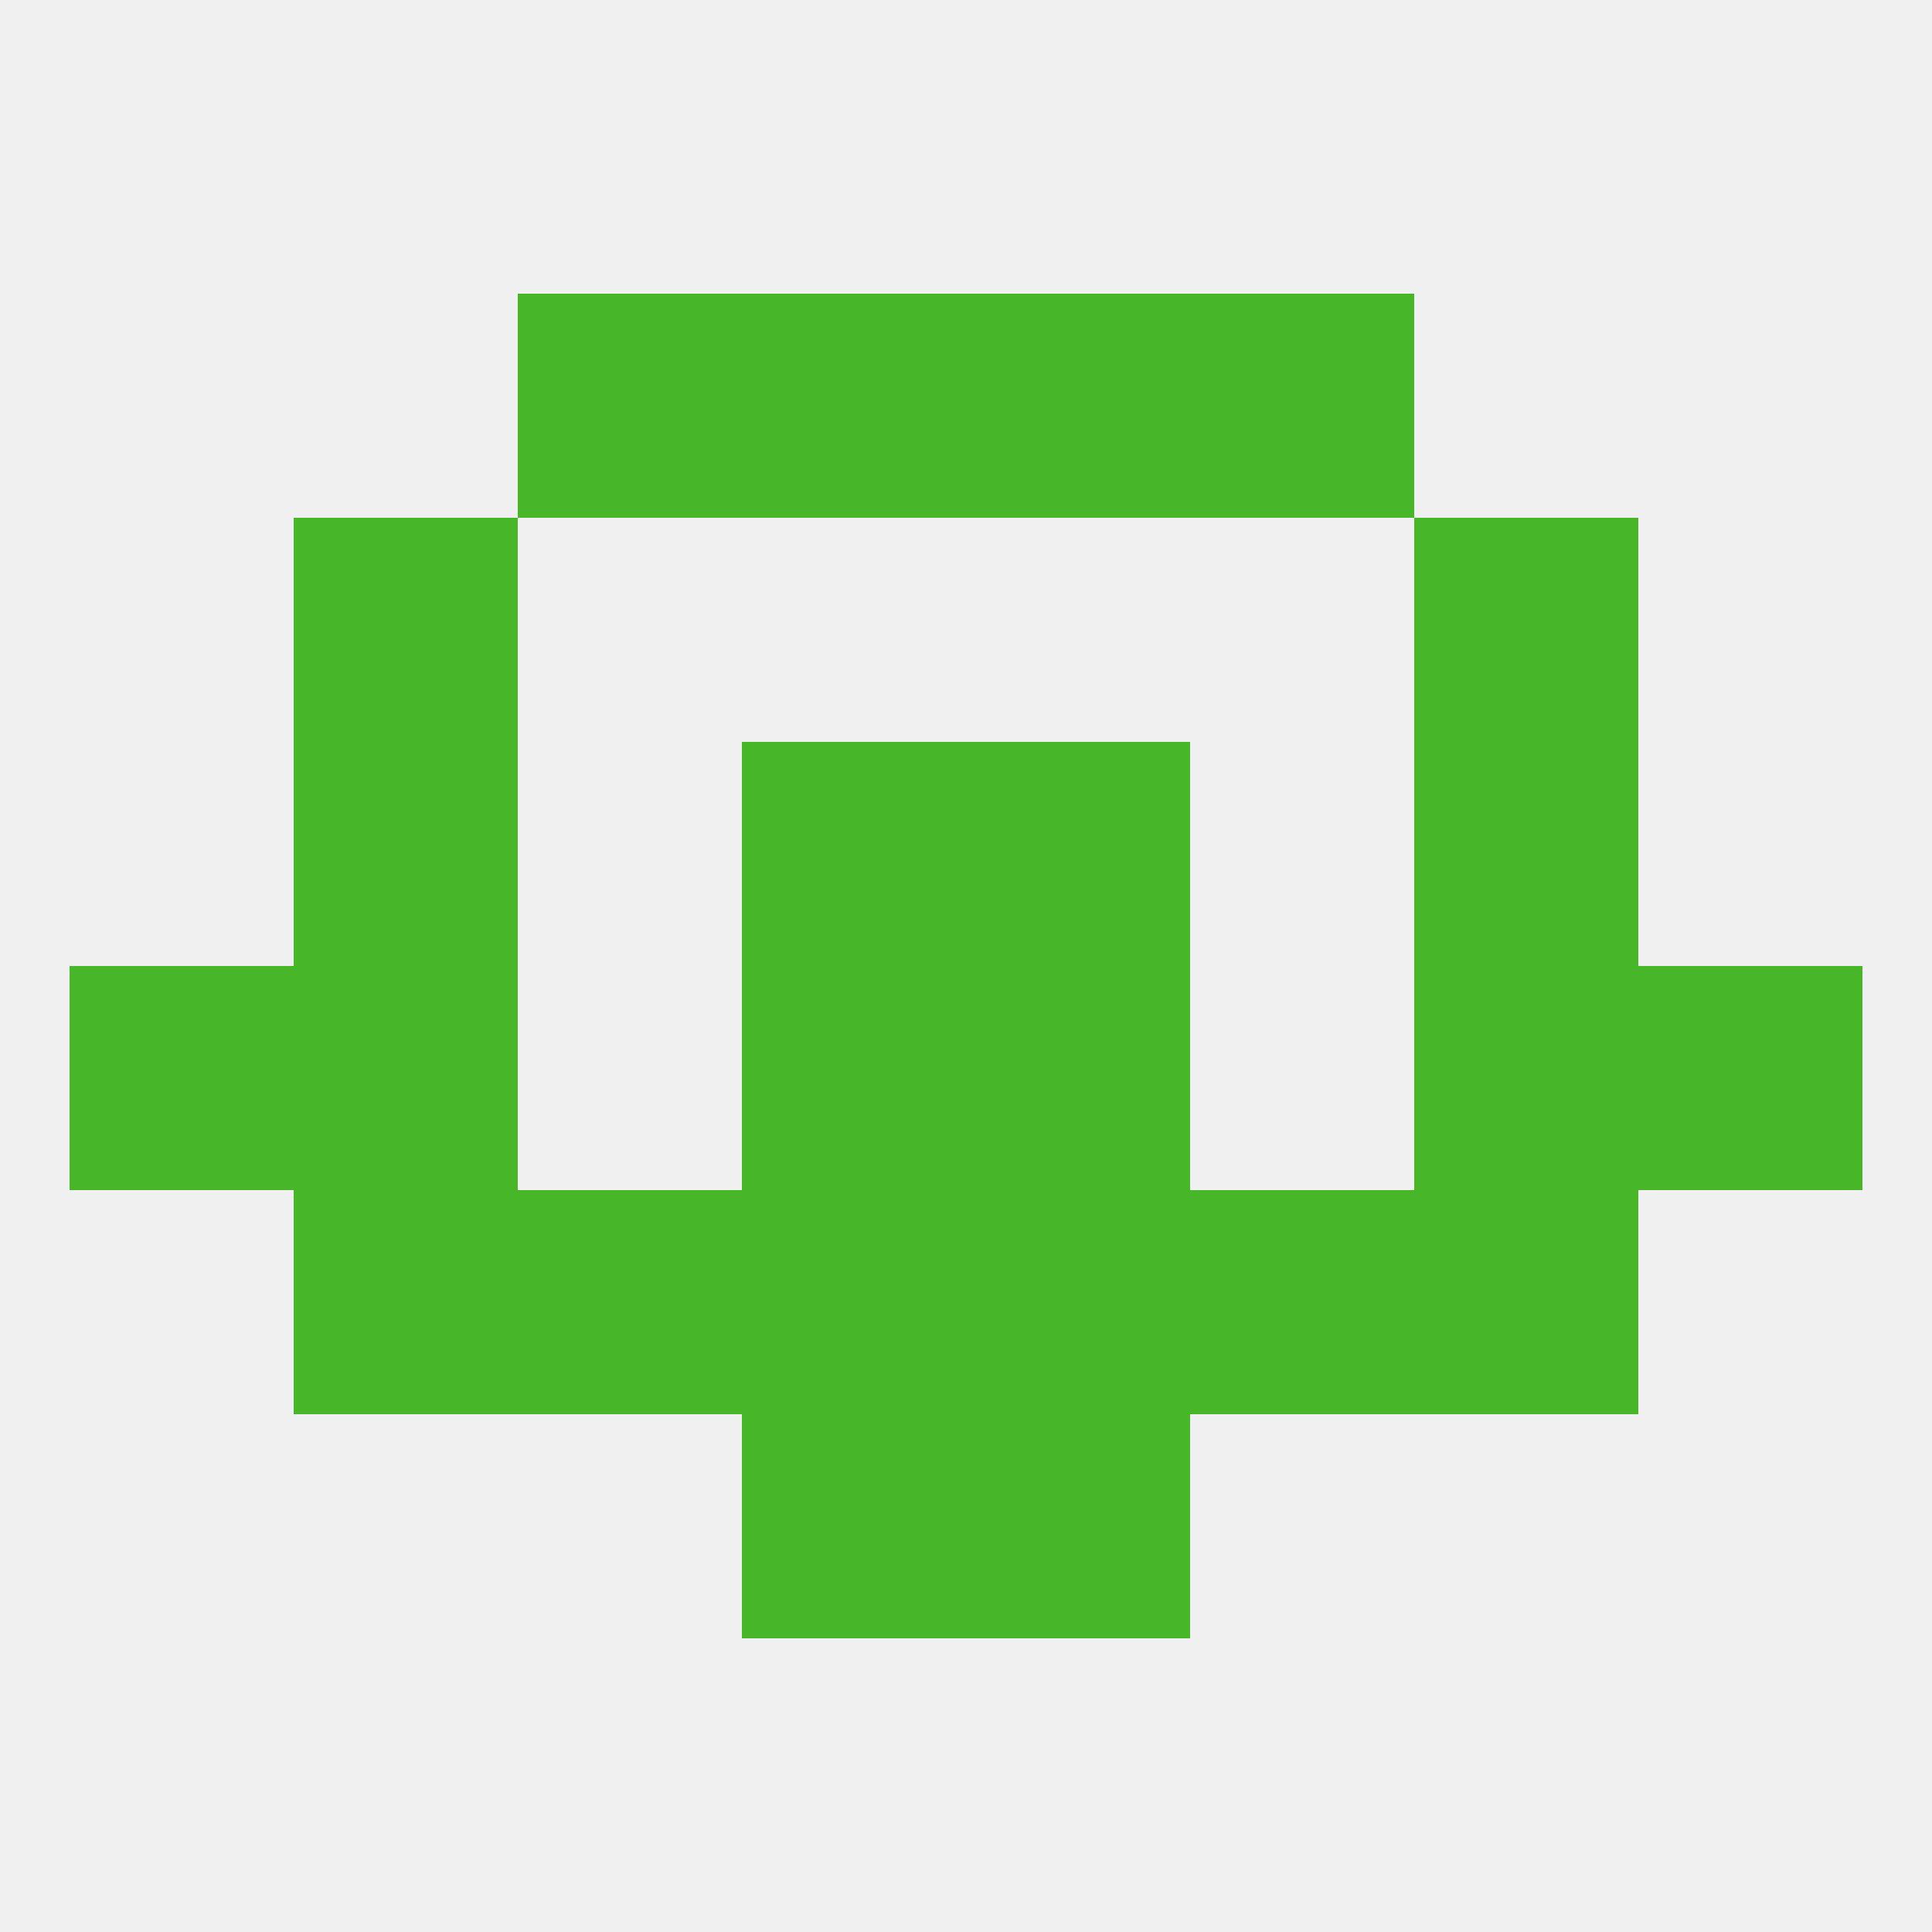
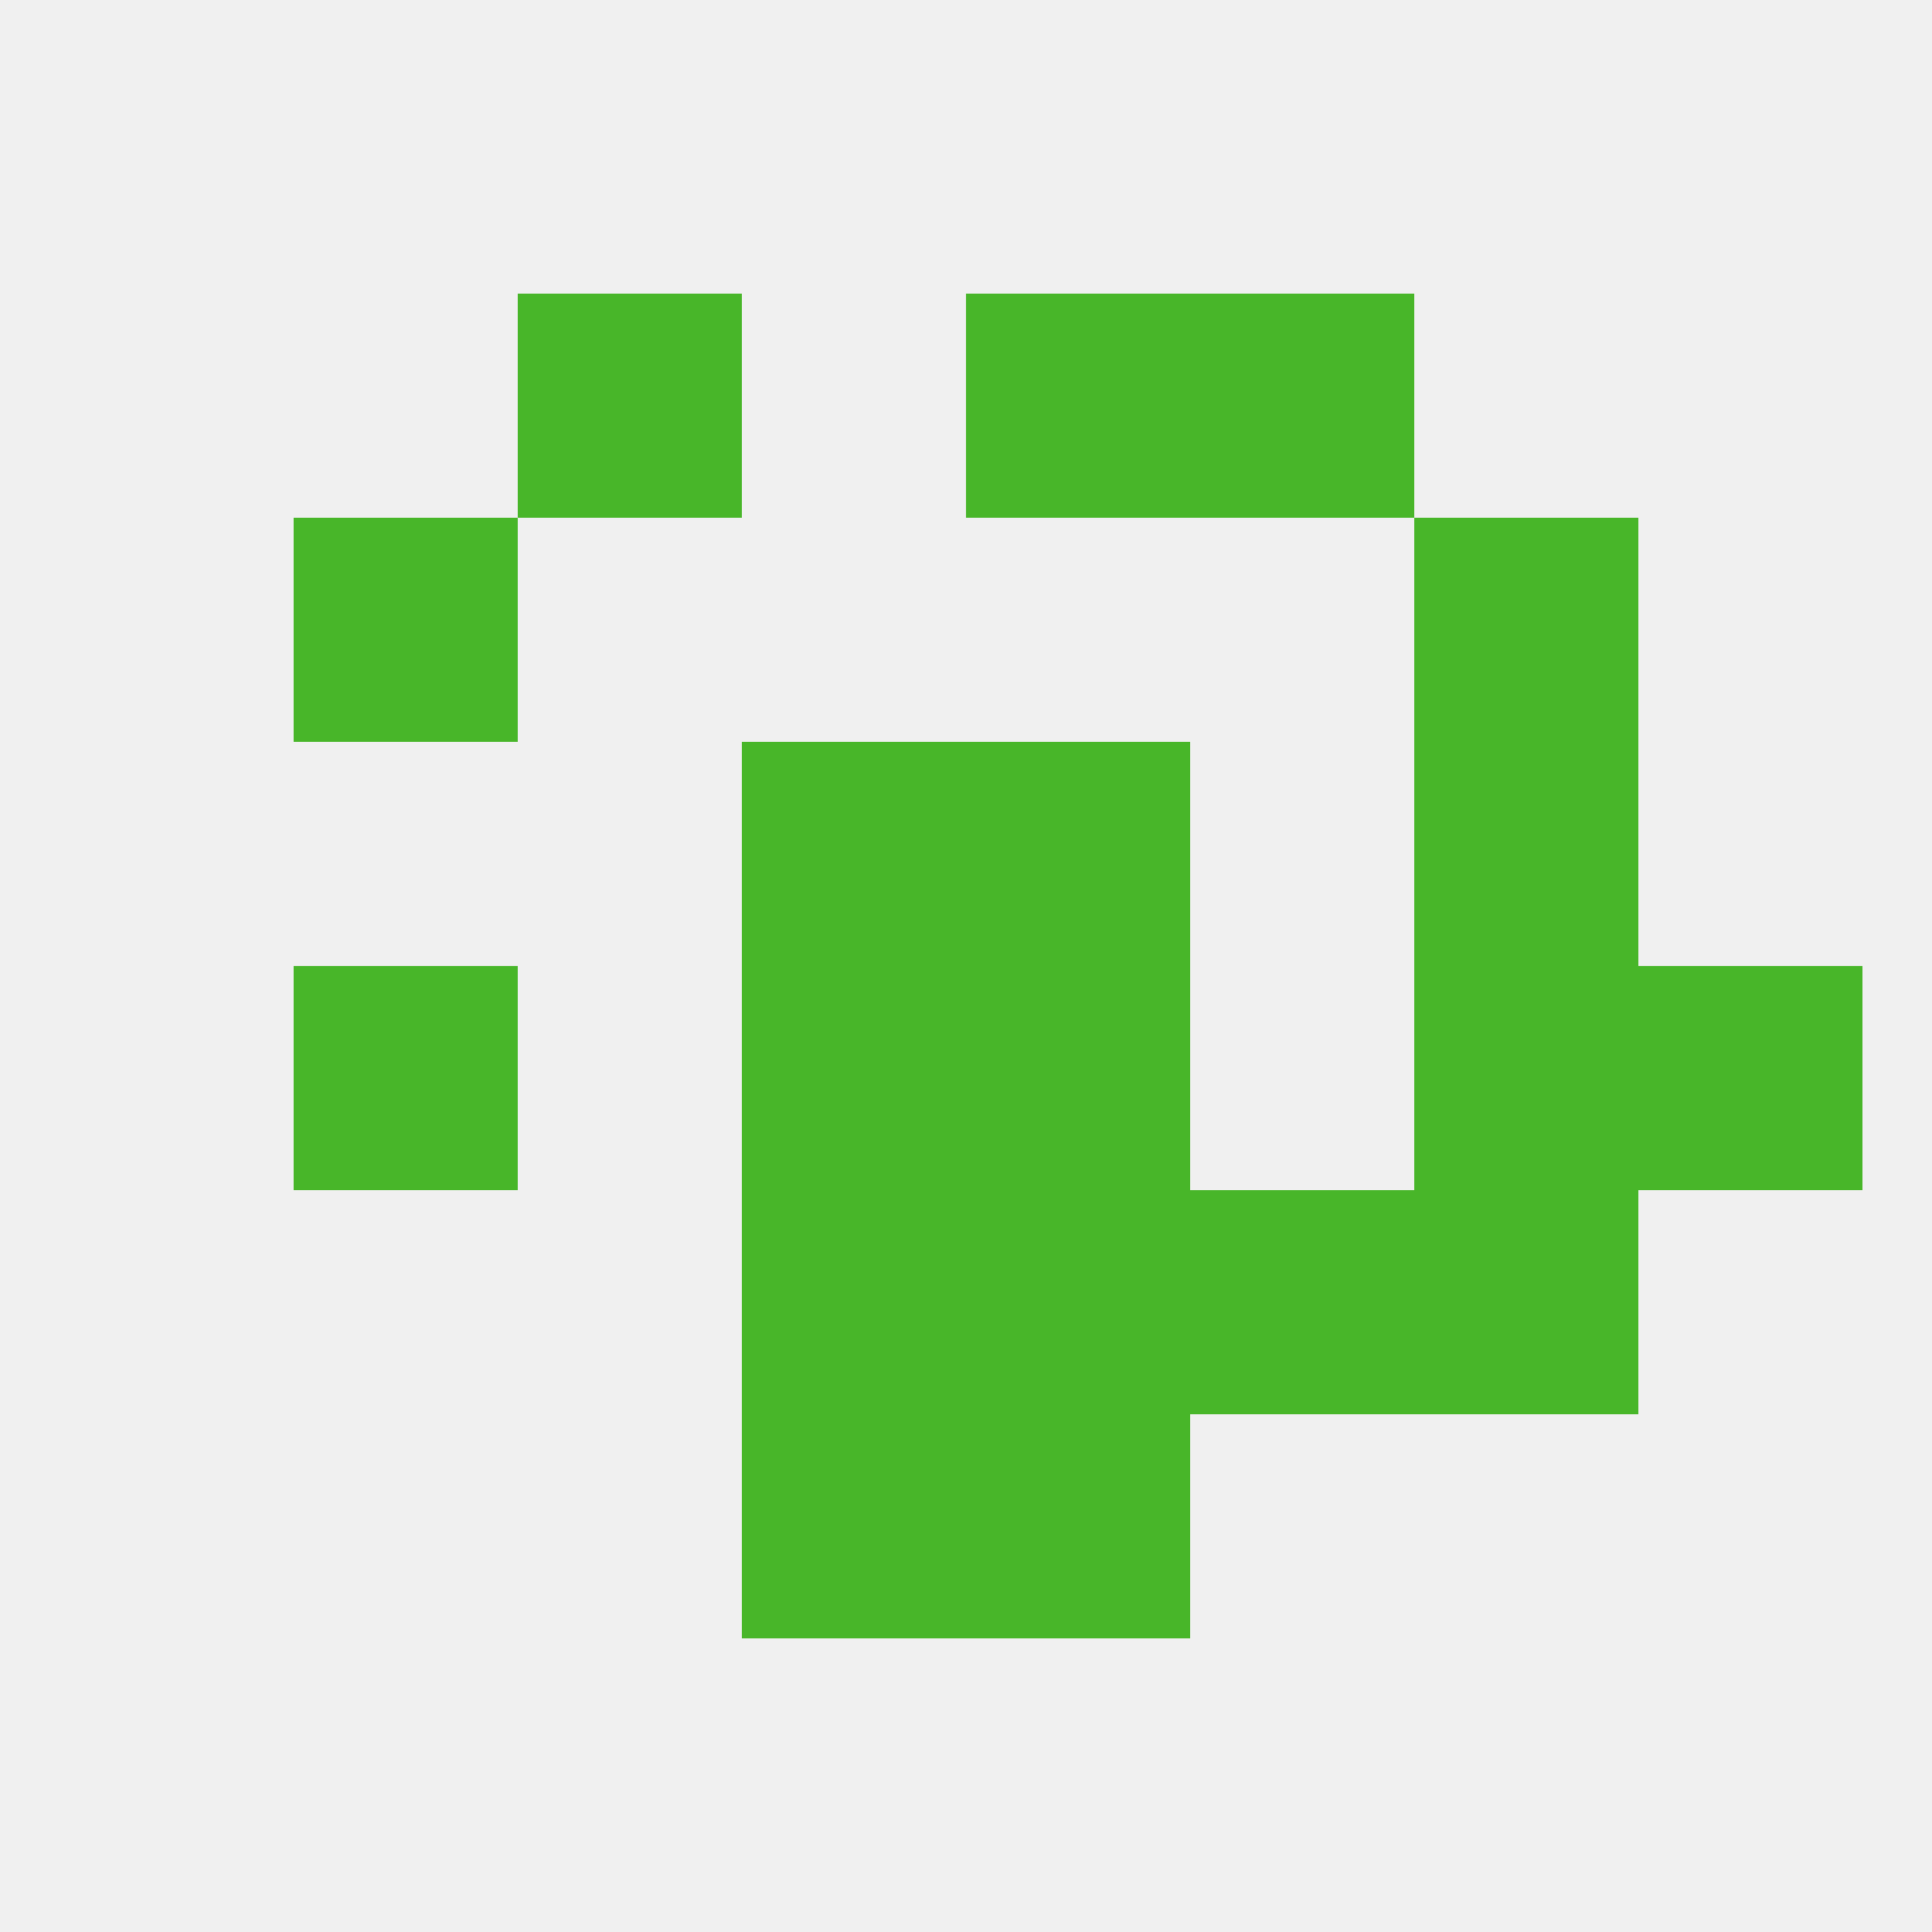
<svg xmlns="http://www.w3.org/2000/svg" version="1.1" baseprofile="full" width="250" height="250" viewBox="0 0 250 250">
  <rect width="100%" height="100%" fill="rgba(240,240,240,255)" />
  <rect x="125" y="183" width="29" height="29" fill="rgba(72,182,41,255)" />
  <rect x="96" y="183" width="29" height="29" fill="rgba(72,182,41,255)" />
  <rect x="38" y="67" width="29" height="29" fill="rgba(72,182,41,255)" />
  <rect x="183" y="67" width="29" height="29" fill="rgba(72,182,41,255)" />
  <rect x="125" y="38" width="29" height="29" fill="rgba(72,182,41,255)" />
  <rect x="67" y="38" width="29" height="29" fill="rgba(72,182,41,255)" />
  <rect x="154" y="38" width="29" height="29" fill="rgba(72,182,41,255)" />
-   <rect x="96" y="38" width="29" height="29" fill="rgba(72,182,41,255)" />
  <rect x="96" y="125" width="29" height="29" fill="rgba(72,182,41,255)" />
  <rect x="125" y="125" width="29" height="29" fill="rgba(72,182,41,255)" />
-   <rect x="9" y="125" width="29" height="29" fill="rgba(72,182,41,255)" />
  <rect x="212" y="125" width="29" height="29" fill="rgba(72,182,41,255)" />
  <rect x="38" y="125" width="29" height="29" fill="rgba(72,182,41,255)" />
  <rect x="183" y="125" width="29" height="29" fill="rgba(72,182,41,255)" />
-   <rect x="38" y="154" width="29" height="29" fill="rgba(72,182,41,255)" />
  <rect x="183" y="154" width="29" height="29" fill="rgba(72,182,41,255)" />
  <rect x="96" y="154" width="29" height="29" fill="rgba(72,182,41,255)" />
  <rect x="125" y="154" width="29" height="29" fill="rgba(72,182,41,255)" />
-   <rect x="67" y="154" width="29" height="29" fill="rgba(72,182,41,255)" />
  <rect x="154" y="154" width="29" height="29" fill="rgba(72,182,41,255)" />
  <rect x="125" y="96" width="29" height="29" fill="rgba(72,182,41,255)" />
-   <rect x="38" y="96" width="29" height="29" fill="rgba(72,182,41,255)" />
  <rect x="183" y="96" width="29" height="29" fill="rgba(72,182,41,255)" />
  <rect x="96" y="96" width="29" height="29" fill="rgba(72,182,41,255)" />
</svg>